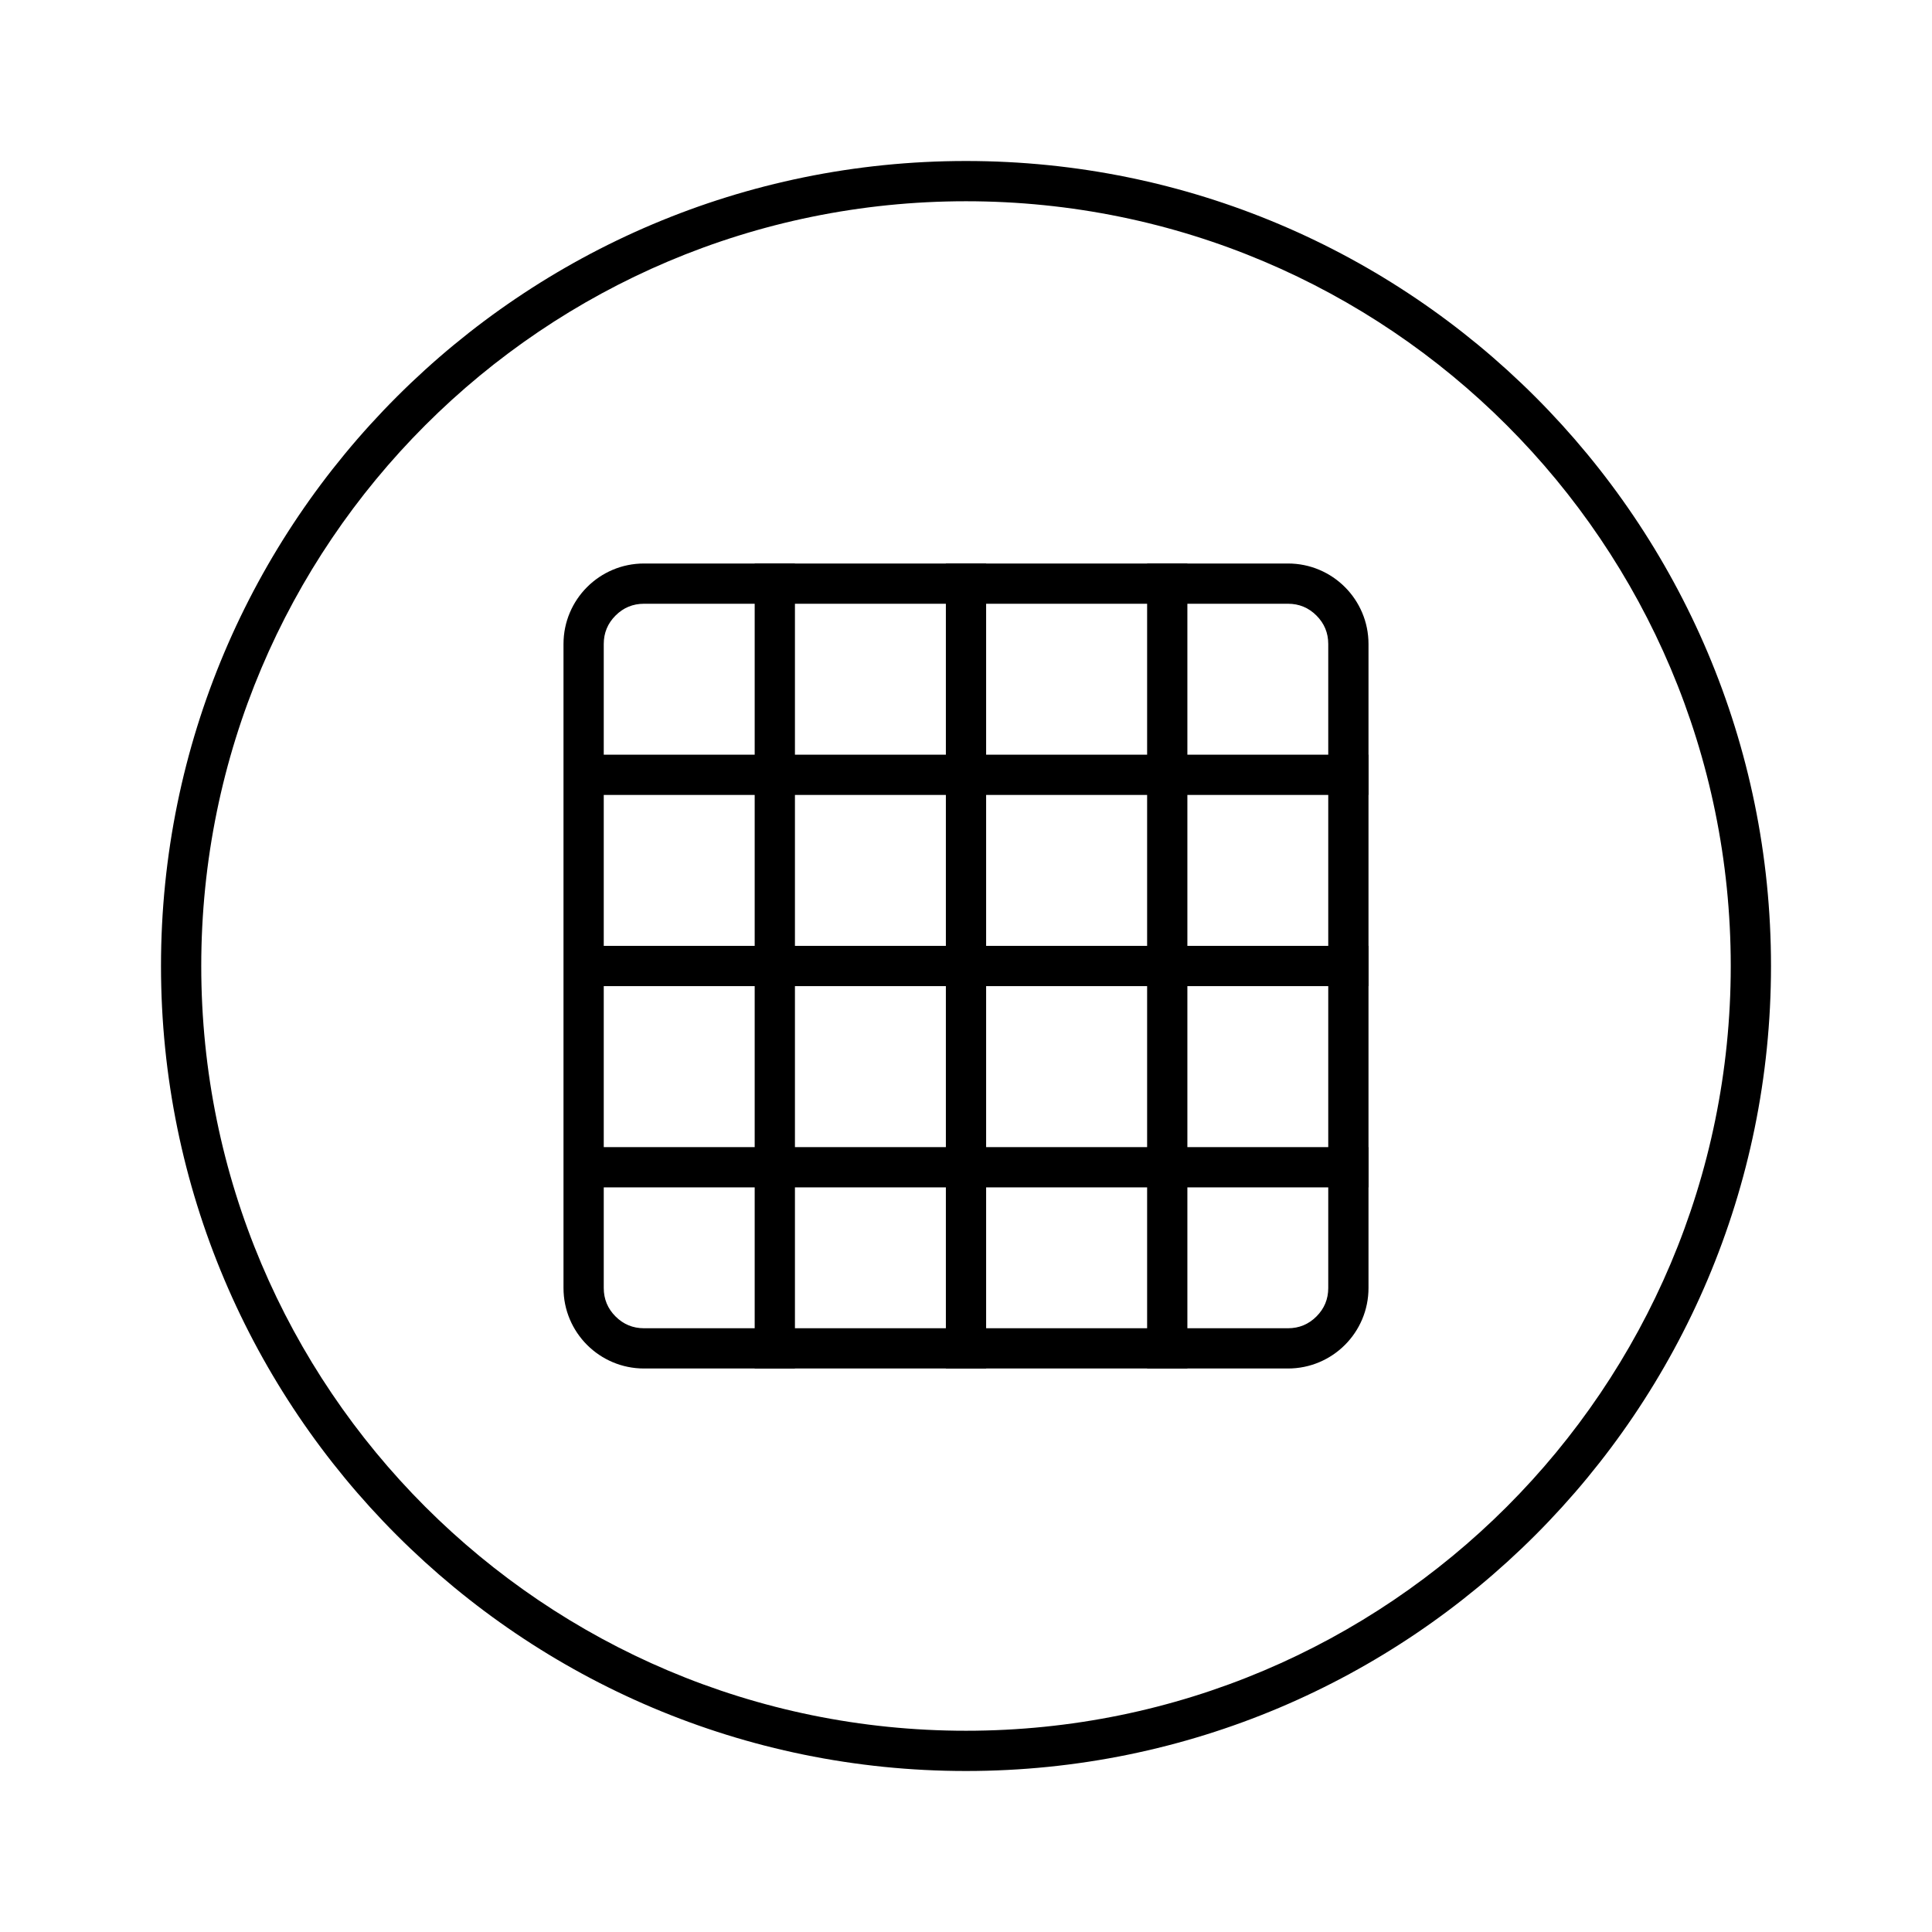
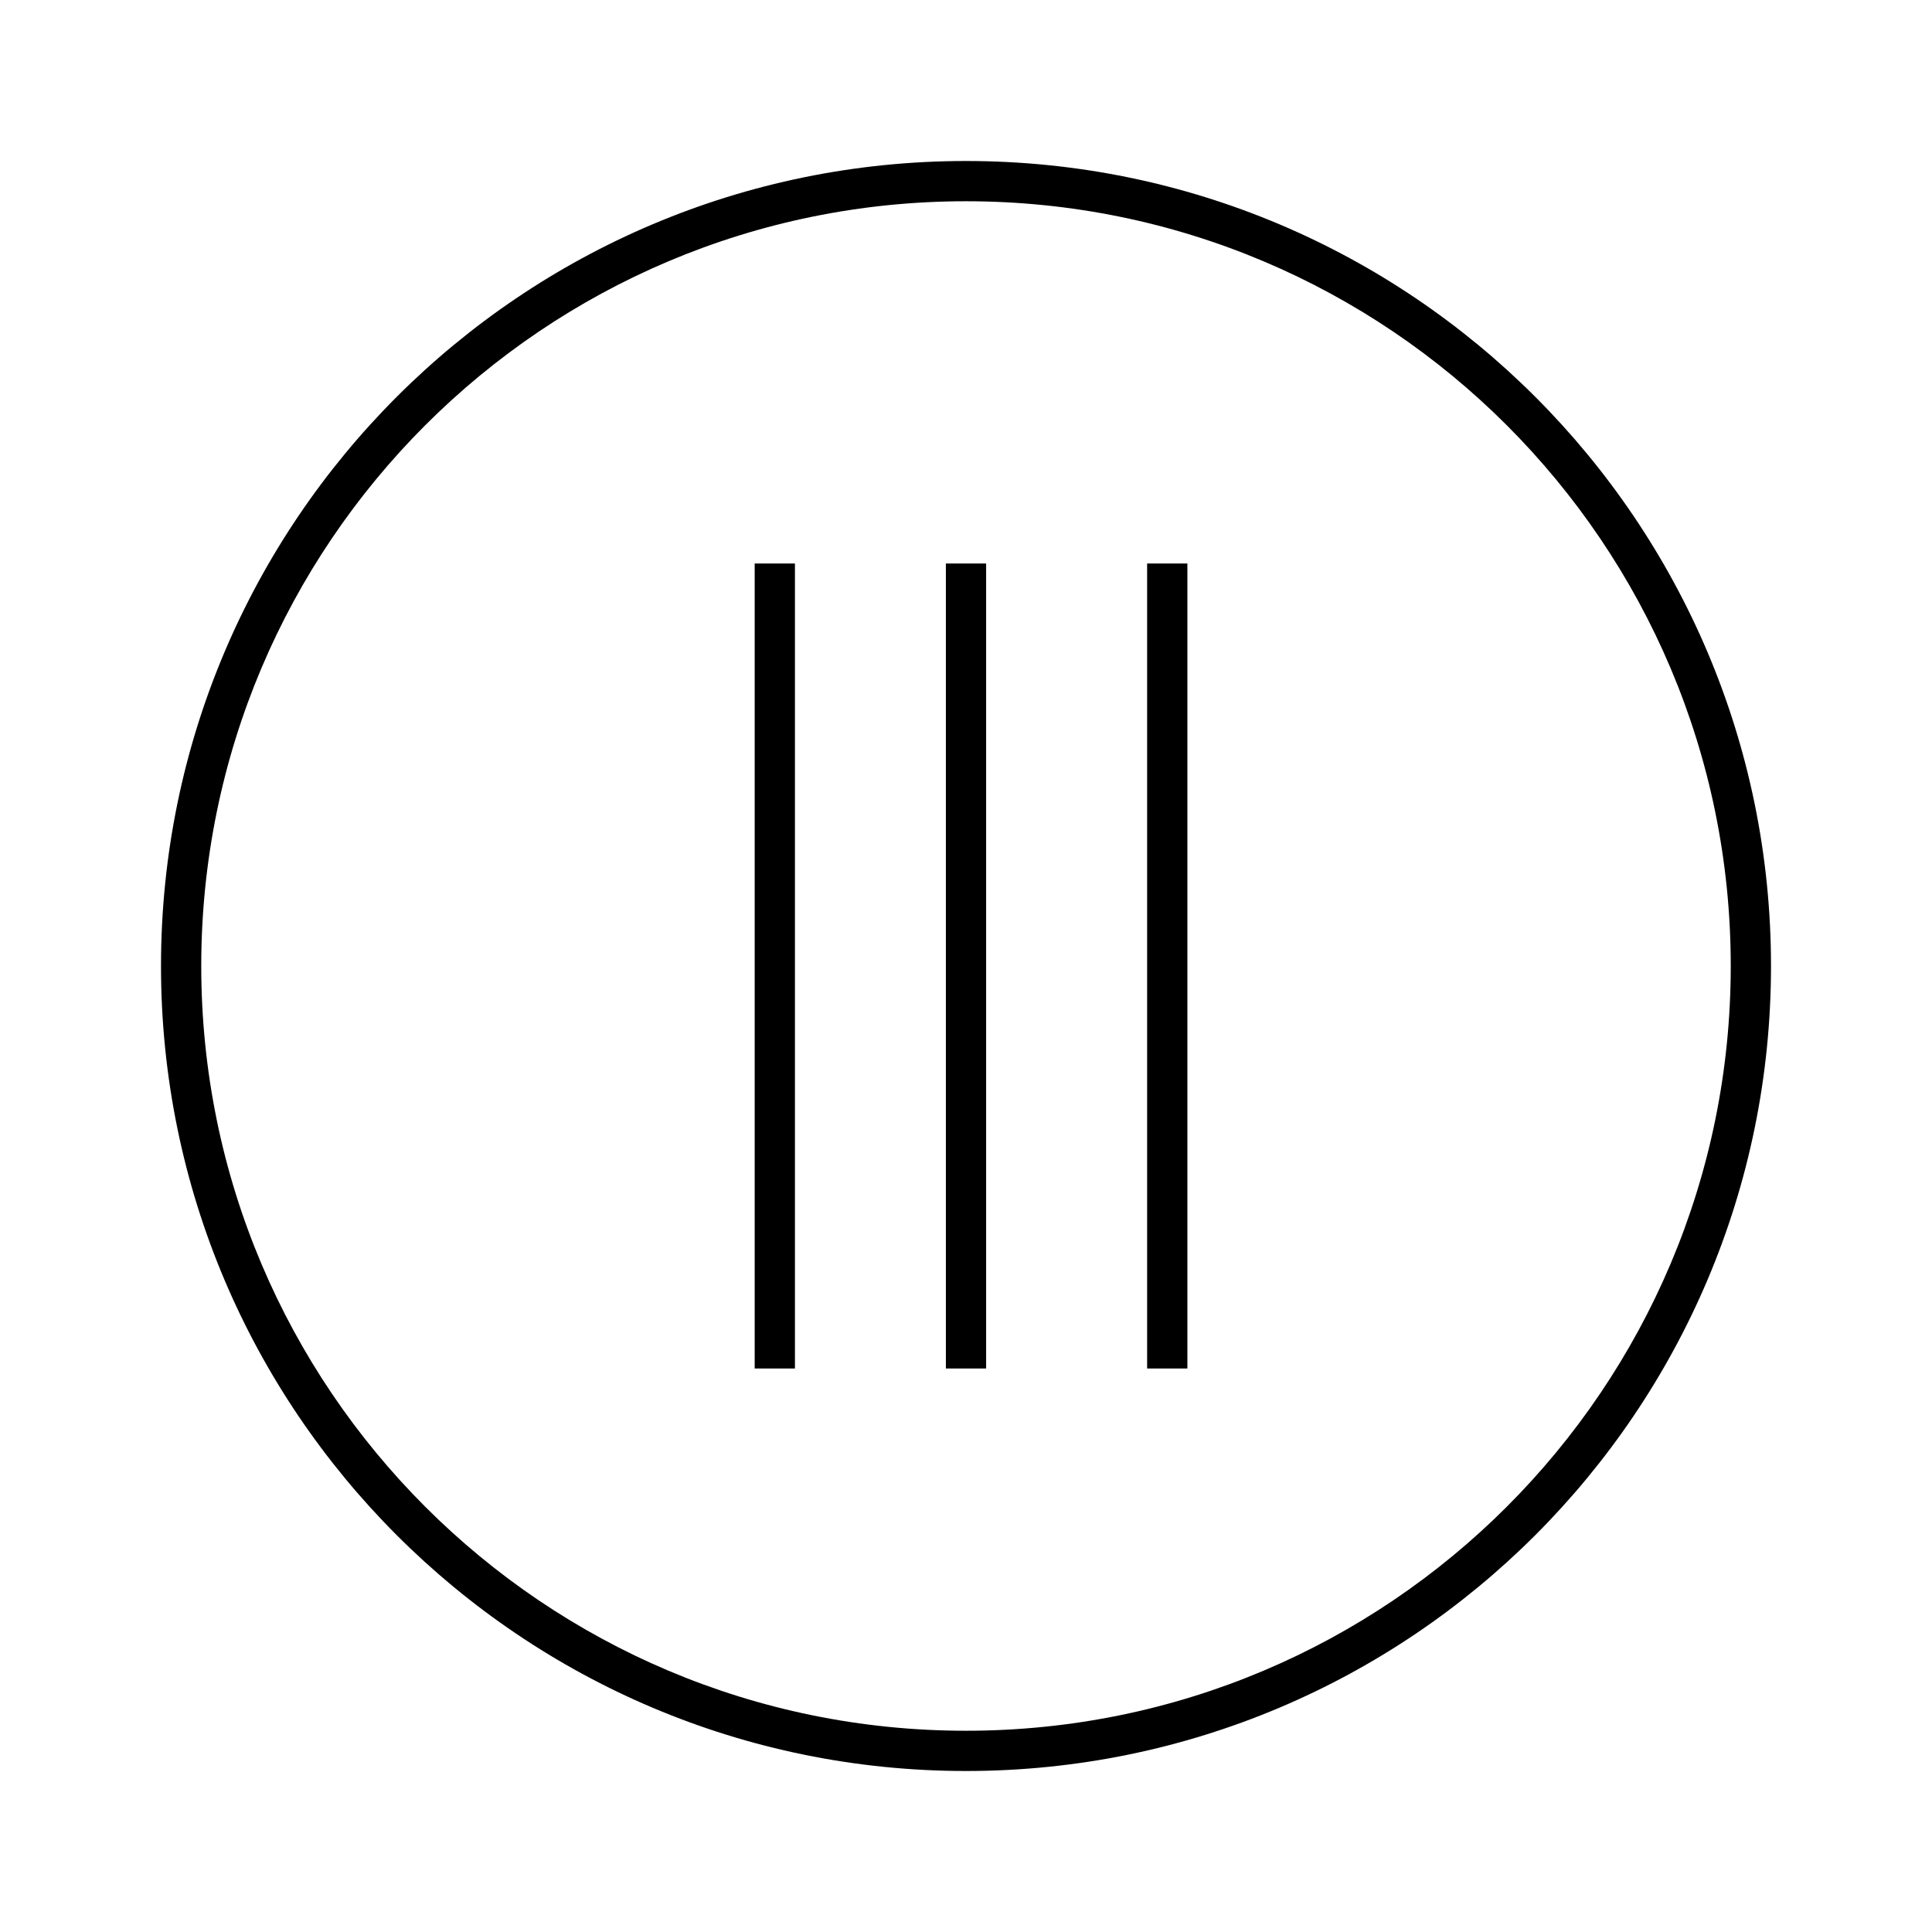
<svg xmlns="http://www.w3.org/2000/svg" fill="none" version="1.1" width="96" height="96" viewBox="0 0 96 96">
  <g>
    <g />
    <g>
      <path d="M48,8C70.091,8,88,25.909,88,48C88,70.091,70.091,88,48,88C25.909,88,8,70.091,8,48C8,25.909,25.909,8,48,8ZM48,10C27.013,10,10,27.013,10,48C10,68.987,27.013,86,48,86C68.987,86,86,68.987,86,48C86,27.013,68.987,10,48,10Z" fill="#000000" fill-opacity="1" />
    </g>
    <g>
      <g>
-         <path d="M28,64L28,32C28,29.791,29.791,28,32,28L64,28C66.209,28,68,29.791,68,32L68,64C68,66.209,66.209,68,64,68L32,68C29.791,68,28,66.209,28,64ZM30,64Q30,64.828,30.586,65.414Q31.172,66,32,66L64,66Q64.828,66,65.414,65.414Q66,64.828,66,64L66,32Q66,31.172,65.414,30.586Q64.828,30,64,30L32,30Q31.172,30,30.586,30.586Q30,31.172,30,32L30,64Z" fill-rule="evenodd" fill="#000000" fill-opacity="1" />
-       </g>
+         </g>
      <g>
        <path d="M37.5,28L39.5,28L39.5,68L37.5,68L37.5,28ZM47,28L49,28L49,68L47,68L47,28ZM57,28L59,28L59,68L57,68L57,28Z" fill="#000000" fill-opacity="1" />
      </g>
      <g transform="matrix(0,1,-1,0,105.5,-30.5)">
-         <path d="M68,37.5L70,37.5L70,76.5L68,76.5L68,37.5ZM77.5,37.5L79.5,37.5L79.5,76.5L77.5,76.5L77.5,37.5ZM87.5,37.5L89.5,37.5L89.5,76.5L87.5,76.5L87.5,37.5Z" fill="#000000" fill-opacity="1" />
-       </g>
+         </g>
    </g>
  </g>
</svg>